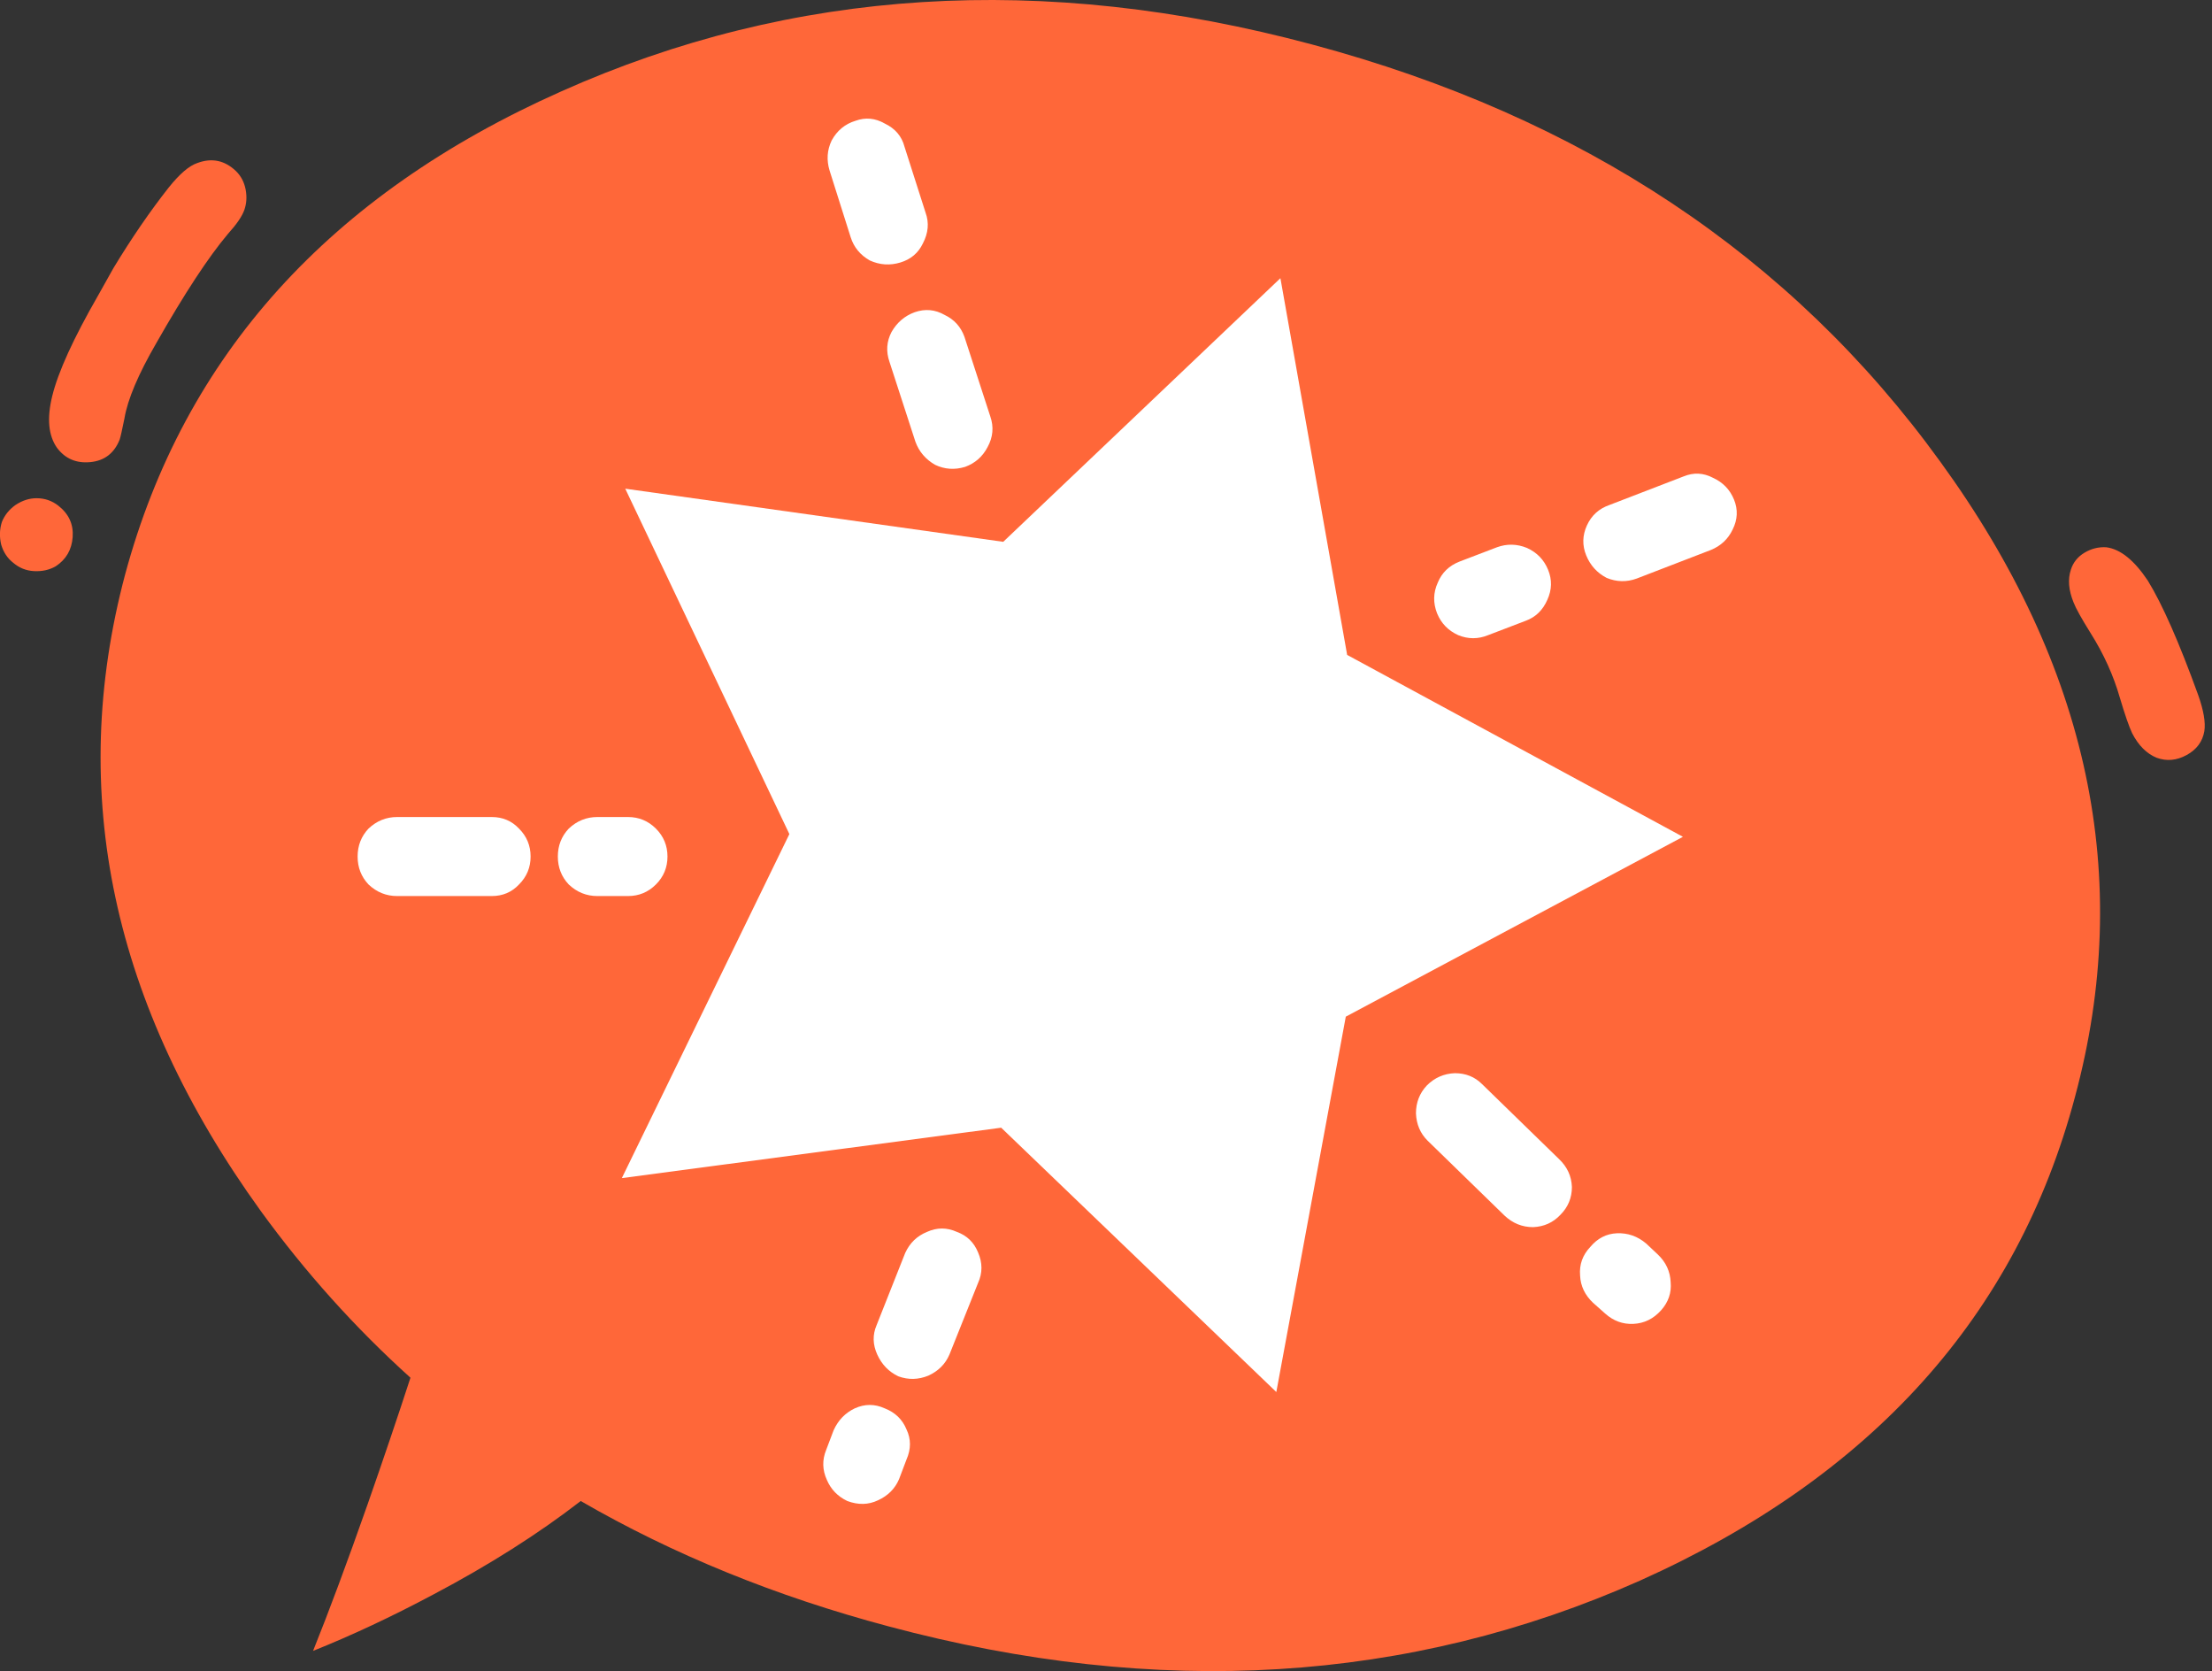
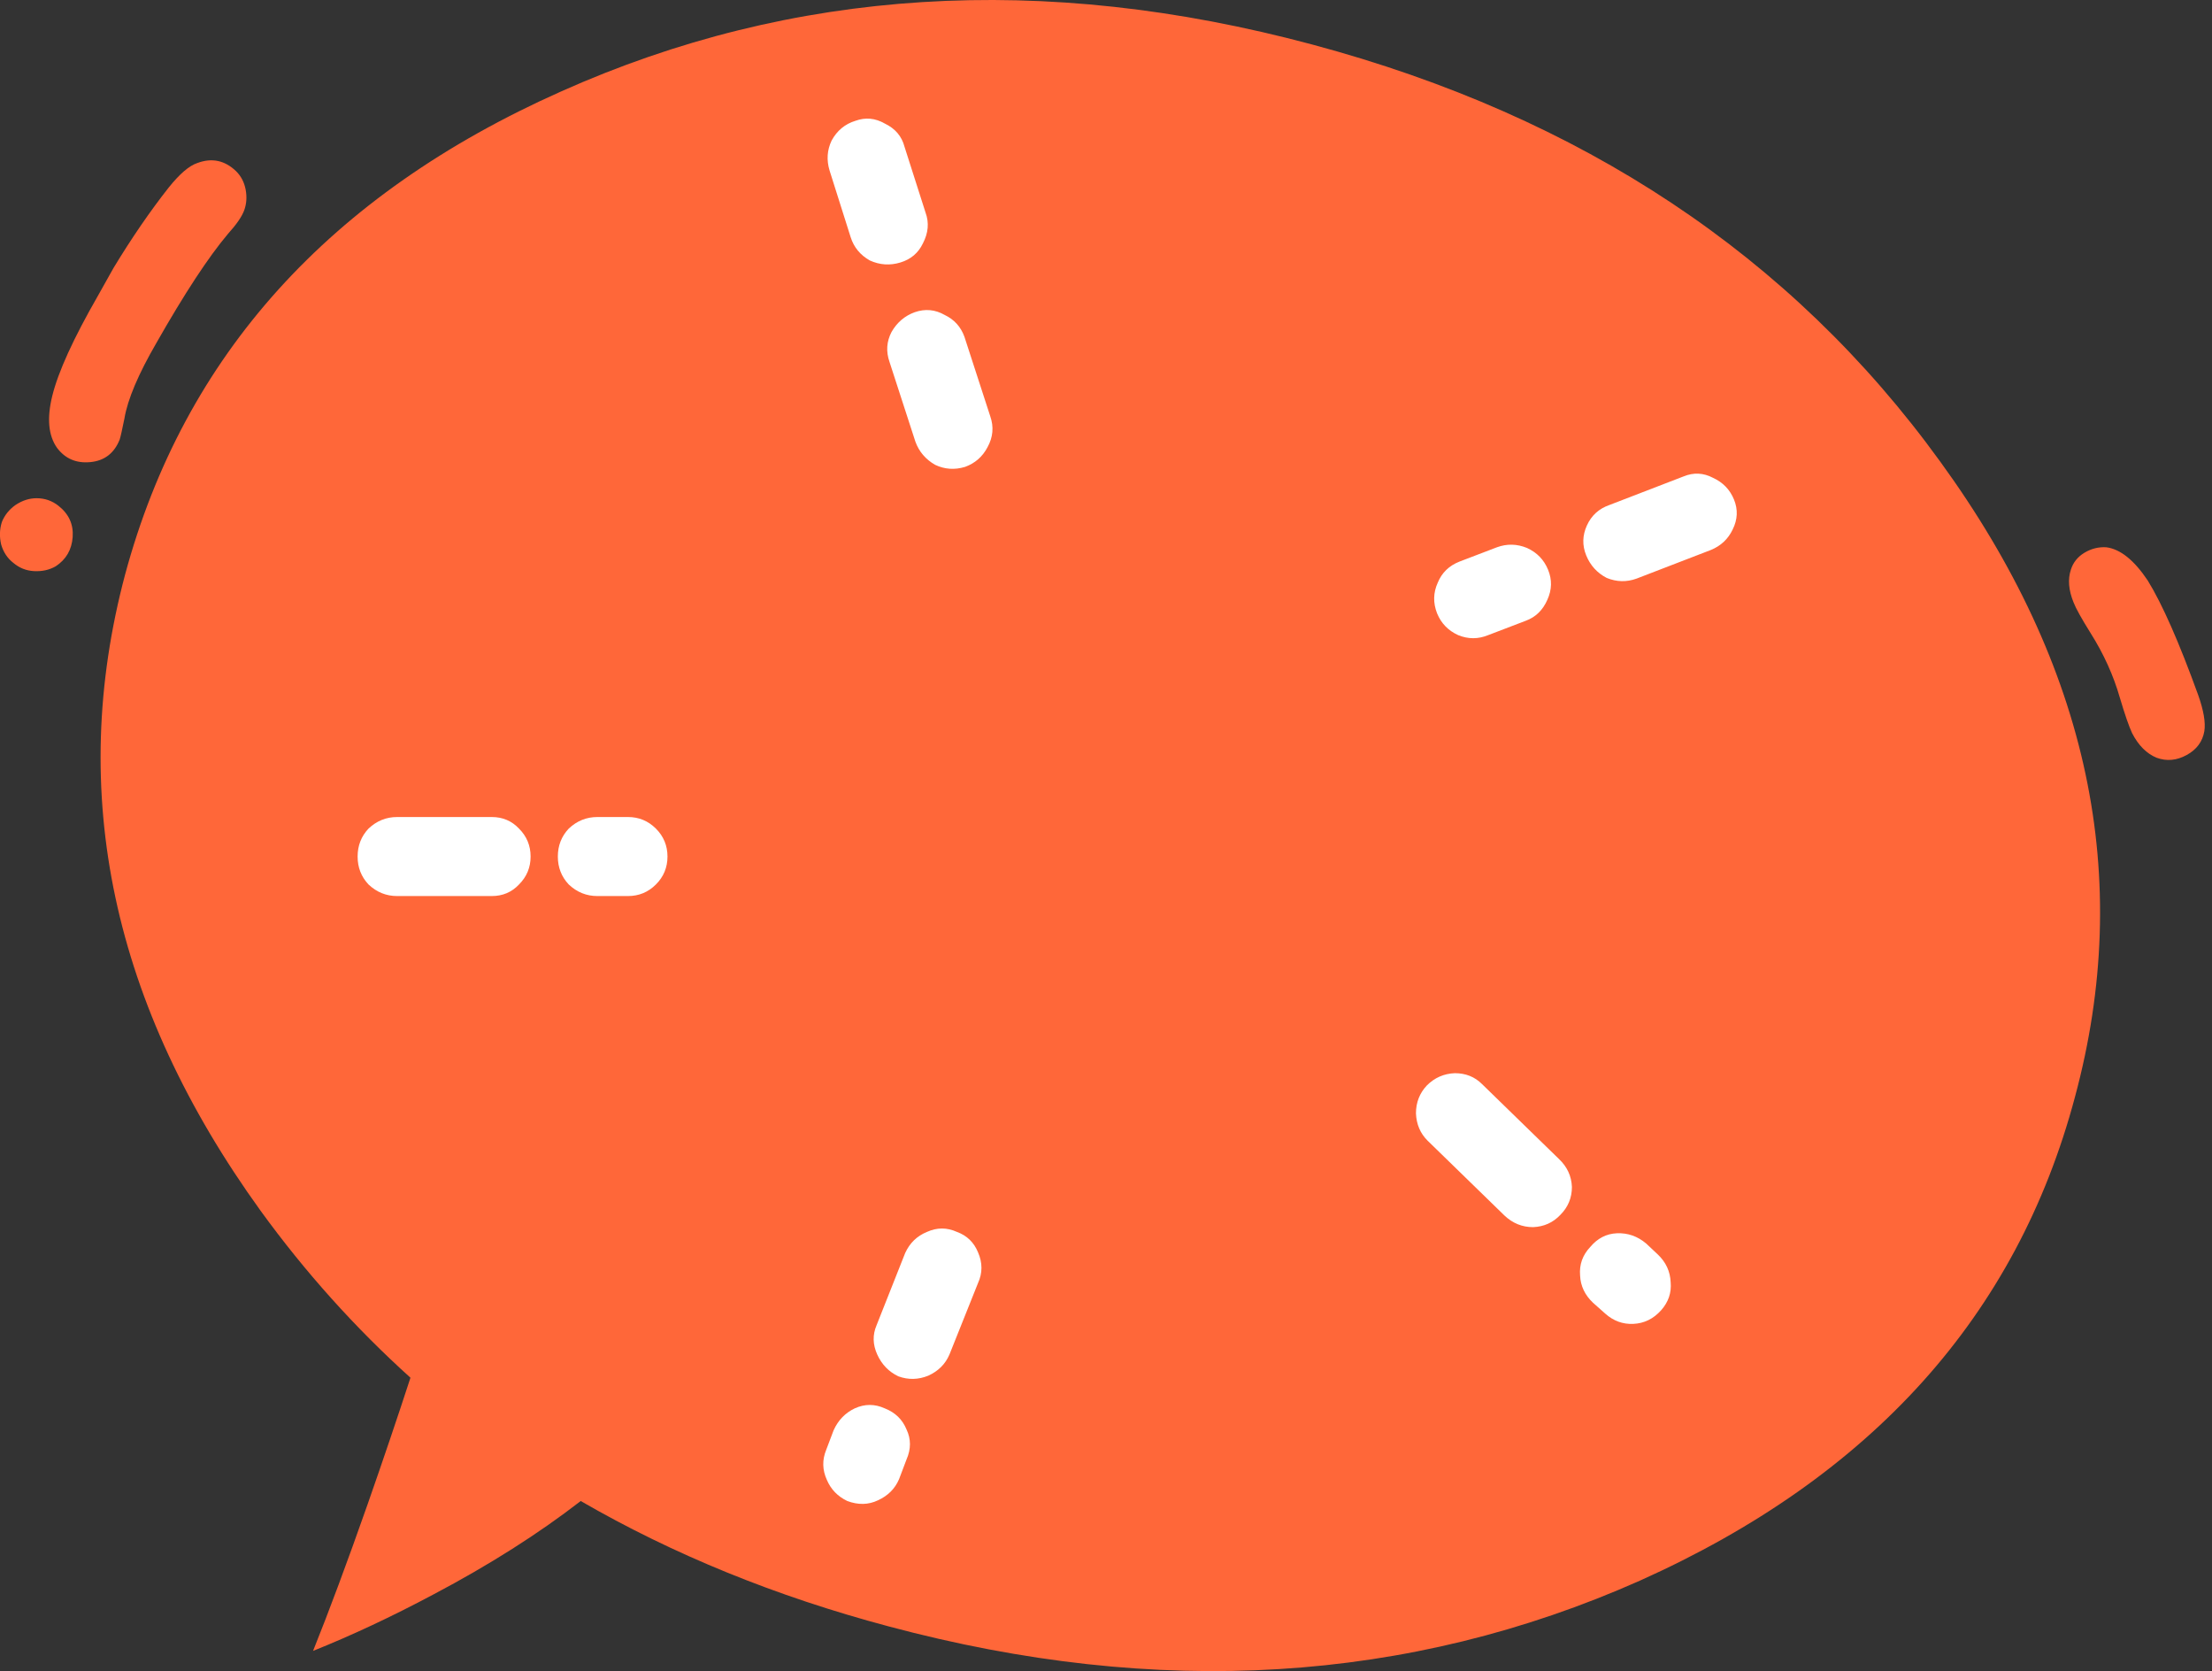
<svg xmlns="http://www.w3.org/2000/svg" width="143" height="108" viewBox="0 0 143 108" fill="none">
  <rect x="0" y="0" width="143" height="108" fill="#333333" stroke="none" />
  <path d="M134.051 38.935C133.729 38.142 133.67 37.438 133.875 36.822C134.022 36.352 134.316 35.985 134.756 35.721C135.196 35.457 135.666 35.339 136.165 35.369C137.075 35.486 137.97 36.205 138.851 37.526C139.79 39.052 140.876 41.518 142.109 44.923C142.461 45.921 142.593 46.699 142.505 47.256C142.387 47.931 142.006 48.445 141.36 48.797C140.714 49.15 140.069 49.208 139.423 48.973C138.777 48.709 138.249 48.181 137.838 47.388C137.632 46.948 137.368 46.185 137.045 45.099C136.634 43.661 136.003 42.266 135.152 40.916C134.565 39.977 134.198 39.317 134.051 38.935ZM0.999 32.639C1.439 32.346 1.894 32.199 2.364 32.199C2.892 32.199 3.362 32.36 3.773 32.683C4.448 33.211 4.756 33.886 4.698 34.708C4.639 35.53 4.272 36.161 3.597 36.602C3.186 36.836 2.716 36.939 2.188 36.91C1.689 36.88 1.249 36.704 0.867 36.381C0.486 36.088 0.221 35.692 0.075 35.193C-0.043 34.694 -0.028 34.209 0.119 33.74C0.295 33.299 0.588 32.932 0.999 32.639ZM6.327 19.122L7.339 17.317C8.513 15.38 9.702 13.648 10.905 12.122C11.61 11.242 12.226 10.713 12.755 10.537C13.694 10.185 14.53 10.361 15.264 11.065C15.587 11.388 15.793 11.784 15.881 12.254C15.969 12.724 15.939 13.164 15.793 13.575C15.646 13.986 15.294 14.499 14.736 15.116C13.474 16.613 11.933 18.961 10.113 22.16C8.939 24.186 8.249 25.815 8.044 27.047C7.897 27.781 7.794 28.236 7.735 28.412C7.383 29.293 6.752 29.777 5.842 29.865C4.932 29.953 4.213 29.645 3.685 28.941C3.127 28.148 3.024 27.033 3.377 25.595C3.758 24.039 4.742 21.881 6.327 19.122ZM125.422 29.821C135.049 43.059 137.955 56.752 134.14 70.899C130.382 85.017 121.005 95.438 106.006 102.159C91.066 108.793 74.878 109.776 57.443 105.109C50.164 103.172 43.53 100.471 37.542 97.008C34.813 99.121 31.643 101.132 28.032 103.04C25.332 104.478 22.734 105.696 20.239 106.694C21.267 104.14 22.441 100.985 23.762 97.228C24.789 94.293 25.713 91.563 26.535 89.039C22.954 85.81 19.726 82.214 16.849 78.252C7.251 64.956 4.331 51.248 8.088 37.13C11.903 22.982 21.296 12.577 36.266 5.914C51.235 -0.778 67.423 -1.791 84.828 2.876C102.263 7.543 115.795 16.525 125.422 29.821Z" fill="#FF6739" />
-   <path d="M64.856 35.017L82.775 17.979L87.09 42.326L108.796 54.081L87.002 65.705L82.511 89.964L64.724 72.881L40.2 76.139L51.031 53.905L40.421 31.583L64.856 35.017Z" fill="white" />
  <path d="M102.809 80.585C103.279 80.027 103.851 79.733 104.526 79.704C105.231 79.675 105.862 79.895 106.419 80.365L107.168 81.069C107.696 81.568 107.975 82.17 108.004 82.874C108.063 83.549 107.858 84.151 107.388 84.679C106.889 85.237 106.287 85.53 105.583 85.56C104.908 85.589 104.306 85.369 103.778 84.899L102.985 84.195C102.457 83.696 102.178 83.109 102.149 82.434C102.09 81.729 102.31 81.113 102.809 80.585ZM94.048 69.358C94.752 69.358 95.339 69.592 95.809 70.062L100.784 74.905C101.312 75.404 101.591 76.006 101.62 76.71C101.62 77.415 101.371 78.016 100.872 78.515C100.402 79.014 99.815 79.278 99.111 79.308C98.406 79.308 97.79 79.058 97.262 78.559L92.287 73.716C91.817 73.247 91.567 72.66 91.538 71.955C91.538 71.251 91.773 70.649 92.243 70.15C92.741 69.651 93.343 69.387 94.048 69.358ZM57.196 91.019C57.871 91.283 58.341 91.738 58.605 92.384C58.899 93.001 58.899 93.646 58.605 94.321L58.121 95.598C57.857 96.215 57.402 96.669 56.756 96.963C56.14 97.257 55.479 97.271 54.775 97.007C54.158 96.713 53.718 96.259 53.454 95.642C53.16 94.996 53.146 94.351 53.41 93.705L53.894 92.428C54.188 91.782 54.643 91.313 55.259 91.019C55.905 90.726 56.55 90.726 57.196 91.019ZM58.517 80.981C58.811 80.335 59.28 79.88 59.926 79.616C60.572 79.323 61.218 79.323 61.863 79.616C62.509 79.851 62.964 80.291 63.228 80.937C63.522 81.612 63.522 82.272 63.228 82.918L61.379 87.541C61.115 88.157 60.66 88.612 60.014 88.906C59.368 89.17 58.723 89.185 58.077 88.95C57.46 88.656 57.005 88.187 56.712 87.541C56.418 86.895 56.404 86.264 56.668 85.648L58.517 80.981ZM36.767 53.551C37.296 53.053 37.912 52.803 38.617 52.803H40.598C41.302 52.803 41.904 53.053 42.403 53.551C42.902 54.05 43.151 54.652 43.151 55.357C43.151 56.061 42.902 56.663 42.403 57.162C41.904 57.661 41.302 57.91 40.598 57.91H38.617C37.912 57.91 37.296 57.661 36.767 57.162C36.298 56.663 36.063 56.061 36.063 55.357C36.063 54.652 36.298 54.05 36.767 53.551ZM23.119 55.357C23.119 54.652 23.354 54.05 23.823 53.551C24.351 53.053 24.968 52.803 25.672 52.803H31.792C32.497 52.803 33.084 53.053 33.553 53.551C34.052 54.05 34.302 54.652 34.302 55.357C34.302 56.061 34.052 56.663 33.553 57.162C33.084 57.661 32.497 57.91 31.792 57.91H25.672C24.968 57.91 24.351 57.661 23.823 57.162C23.354 56.663 23.119 56.061 23.119 55.357ZM53.63 11.021C53.425 10.345 53.469 9.7 53.762 9.083C54.114 8.438 54.628 8.012 55.303 7.807C55.949 7.572 56.58 7.63 57.196 7.983C57.871 8.306 58.297 8.805 58.473 9.48L59.838 13.75C60.073 14.396 60.014 15.056 59.662 15.732C59.368 16.348 58.884 16.759 58.209 16.964C57.534 17.17 56.873 17.126 56.228 16.832C55.611 16.48 55.2 15.981 54.995 15.335L53.63 11.021ZM61.071 20.355C61.687 20.648 62.113 21.118 62.347 21.763L64.021 26.915C64.255 27.59 64.197 28.25 63.844 28.896C63.522 29.512 63.037 29.938 62.392 30.173C61.716 30.378 61.071 30.334 60.454 30.041C59.838 29.688 59.412 29.189 59.178 28.544L57.505 23.392C57.27 22.717 57.314 22.072 57.636 21.455C57.989 20.839 58.488 20.413 59.133 20.178C59.809 19.944 60.454 20.002 61.071 20.355ZM98.715 35.412C99.36 35.706 99.815 36.175 100.079 36.821C100.344 37.467 100.329 38.112 100.035 38.758C99.742 39.433 99.272 39.888 98.626 40.123L96.205 41.048C95.559 41.312 94.913 41.312 94.268 41.048C93.622 40.754 93.167 40.284 92.903 39.639C92.639 38.964 92.653 38.303 92.947 37.657C93.211 37.012 93.681 36.557 94.356 36.293L96.777 35.368C97.423 35.133 98.069 35.148 98.715 35.412ZM102.589 33.959C102.883 33.313 103.367 32.873 104.042 32.638L108.841 30.789C109.487 30.525 110.118 30.554 110.734 30.877C111.38 31.171 111.835 31.64 112.099 32.286C112.363 32.932 112.334 33.578 112.011 34.223C111.717 34.84 111.248 35.28 110.602 35.544L105.803 37.393C105.157 37.628 104.512 37.613 103.866 37.349C103.249 37.026 102.809 36.542 102.545 35.896C102.281 35.251 102.295 34.605 102.589 33.959Z" fill="white" />
</svg>